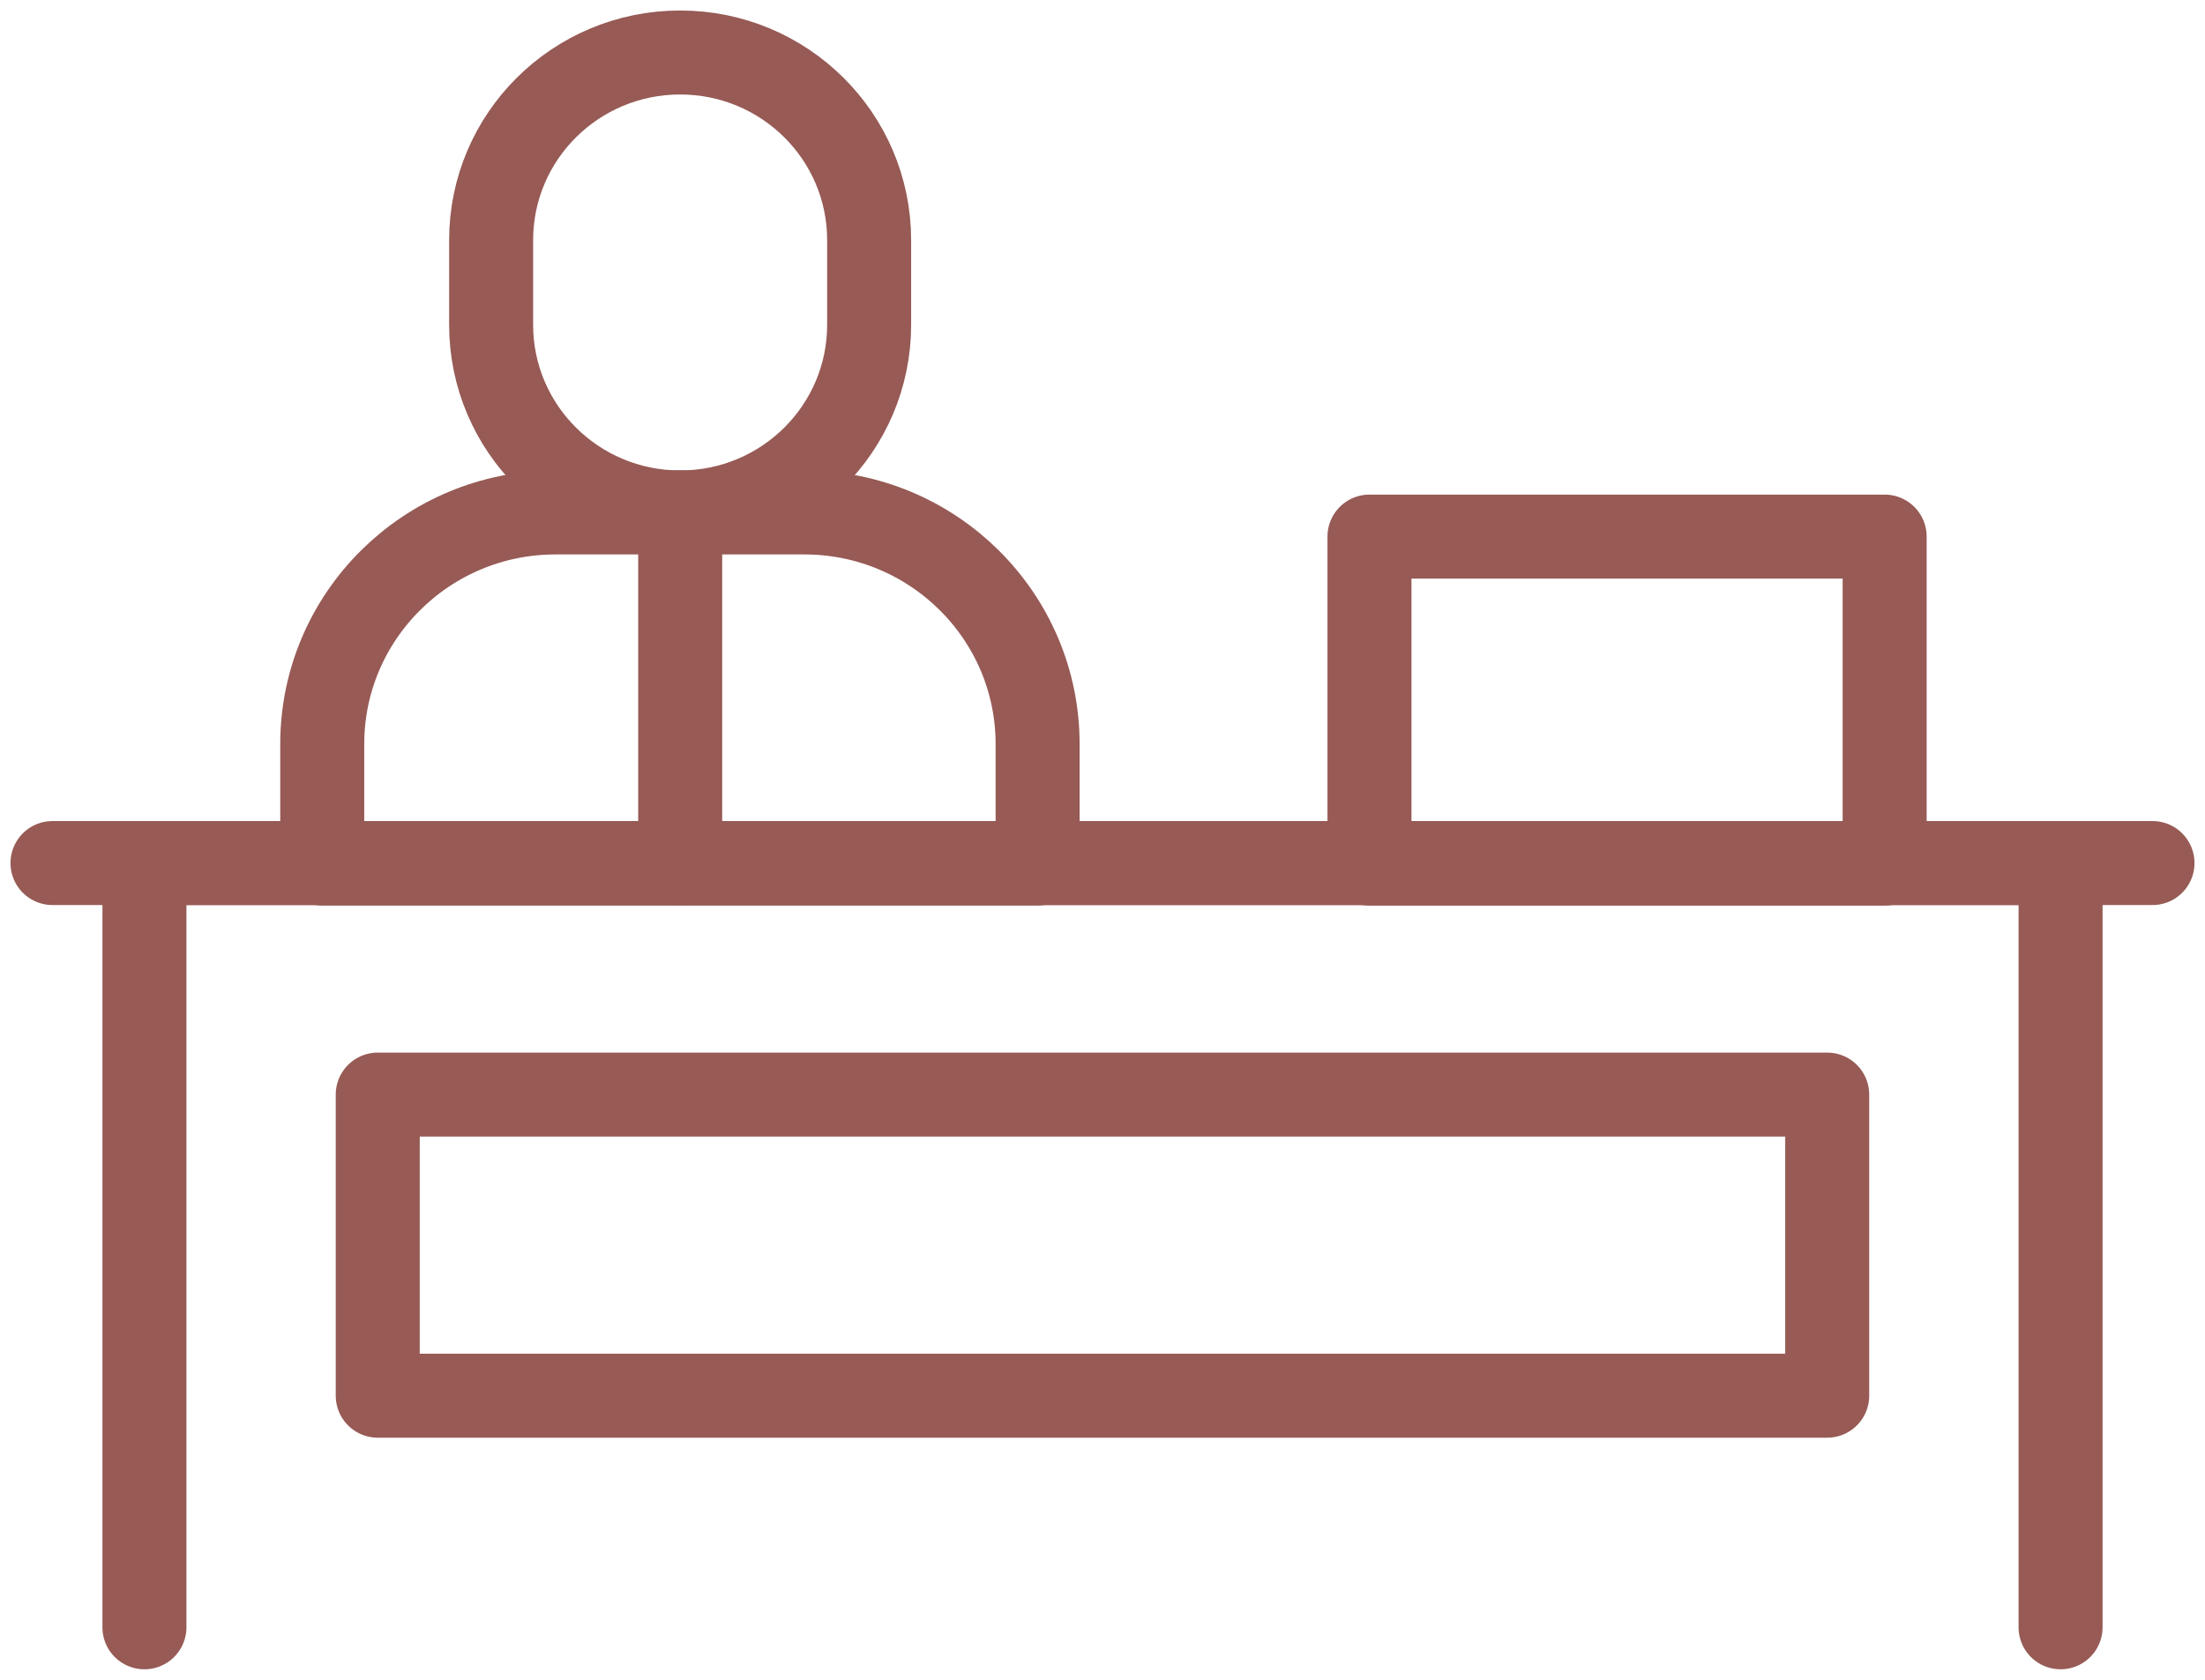
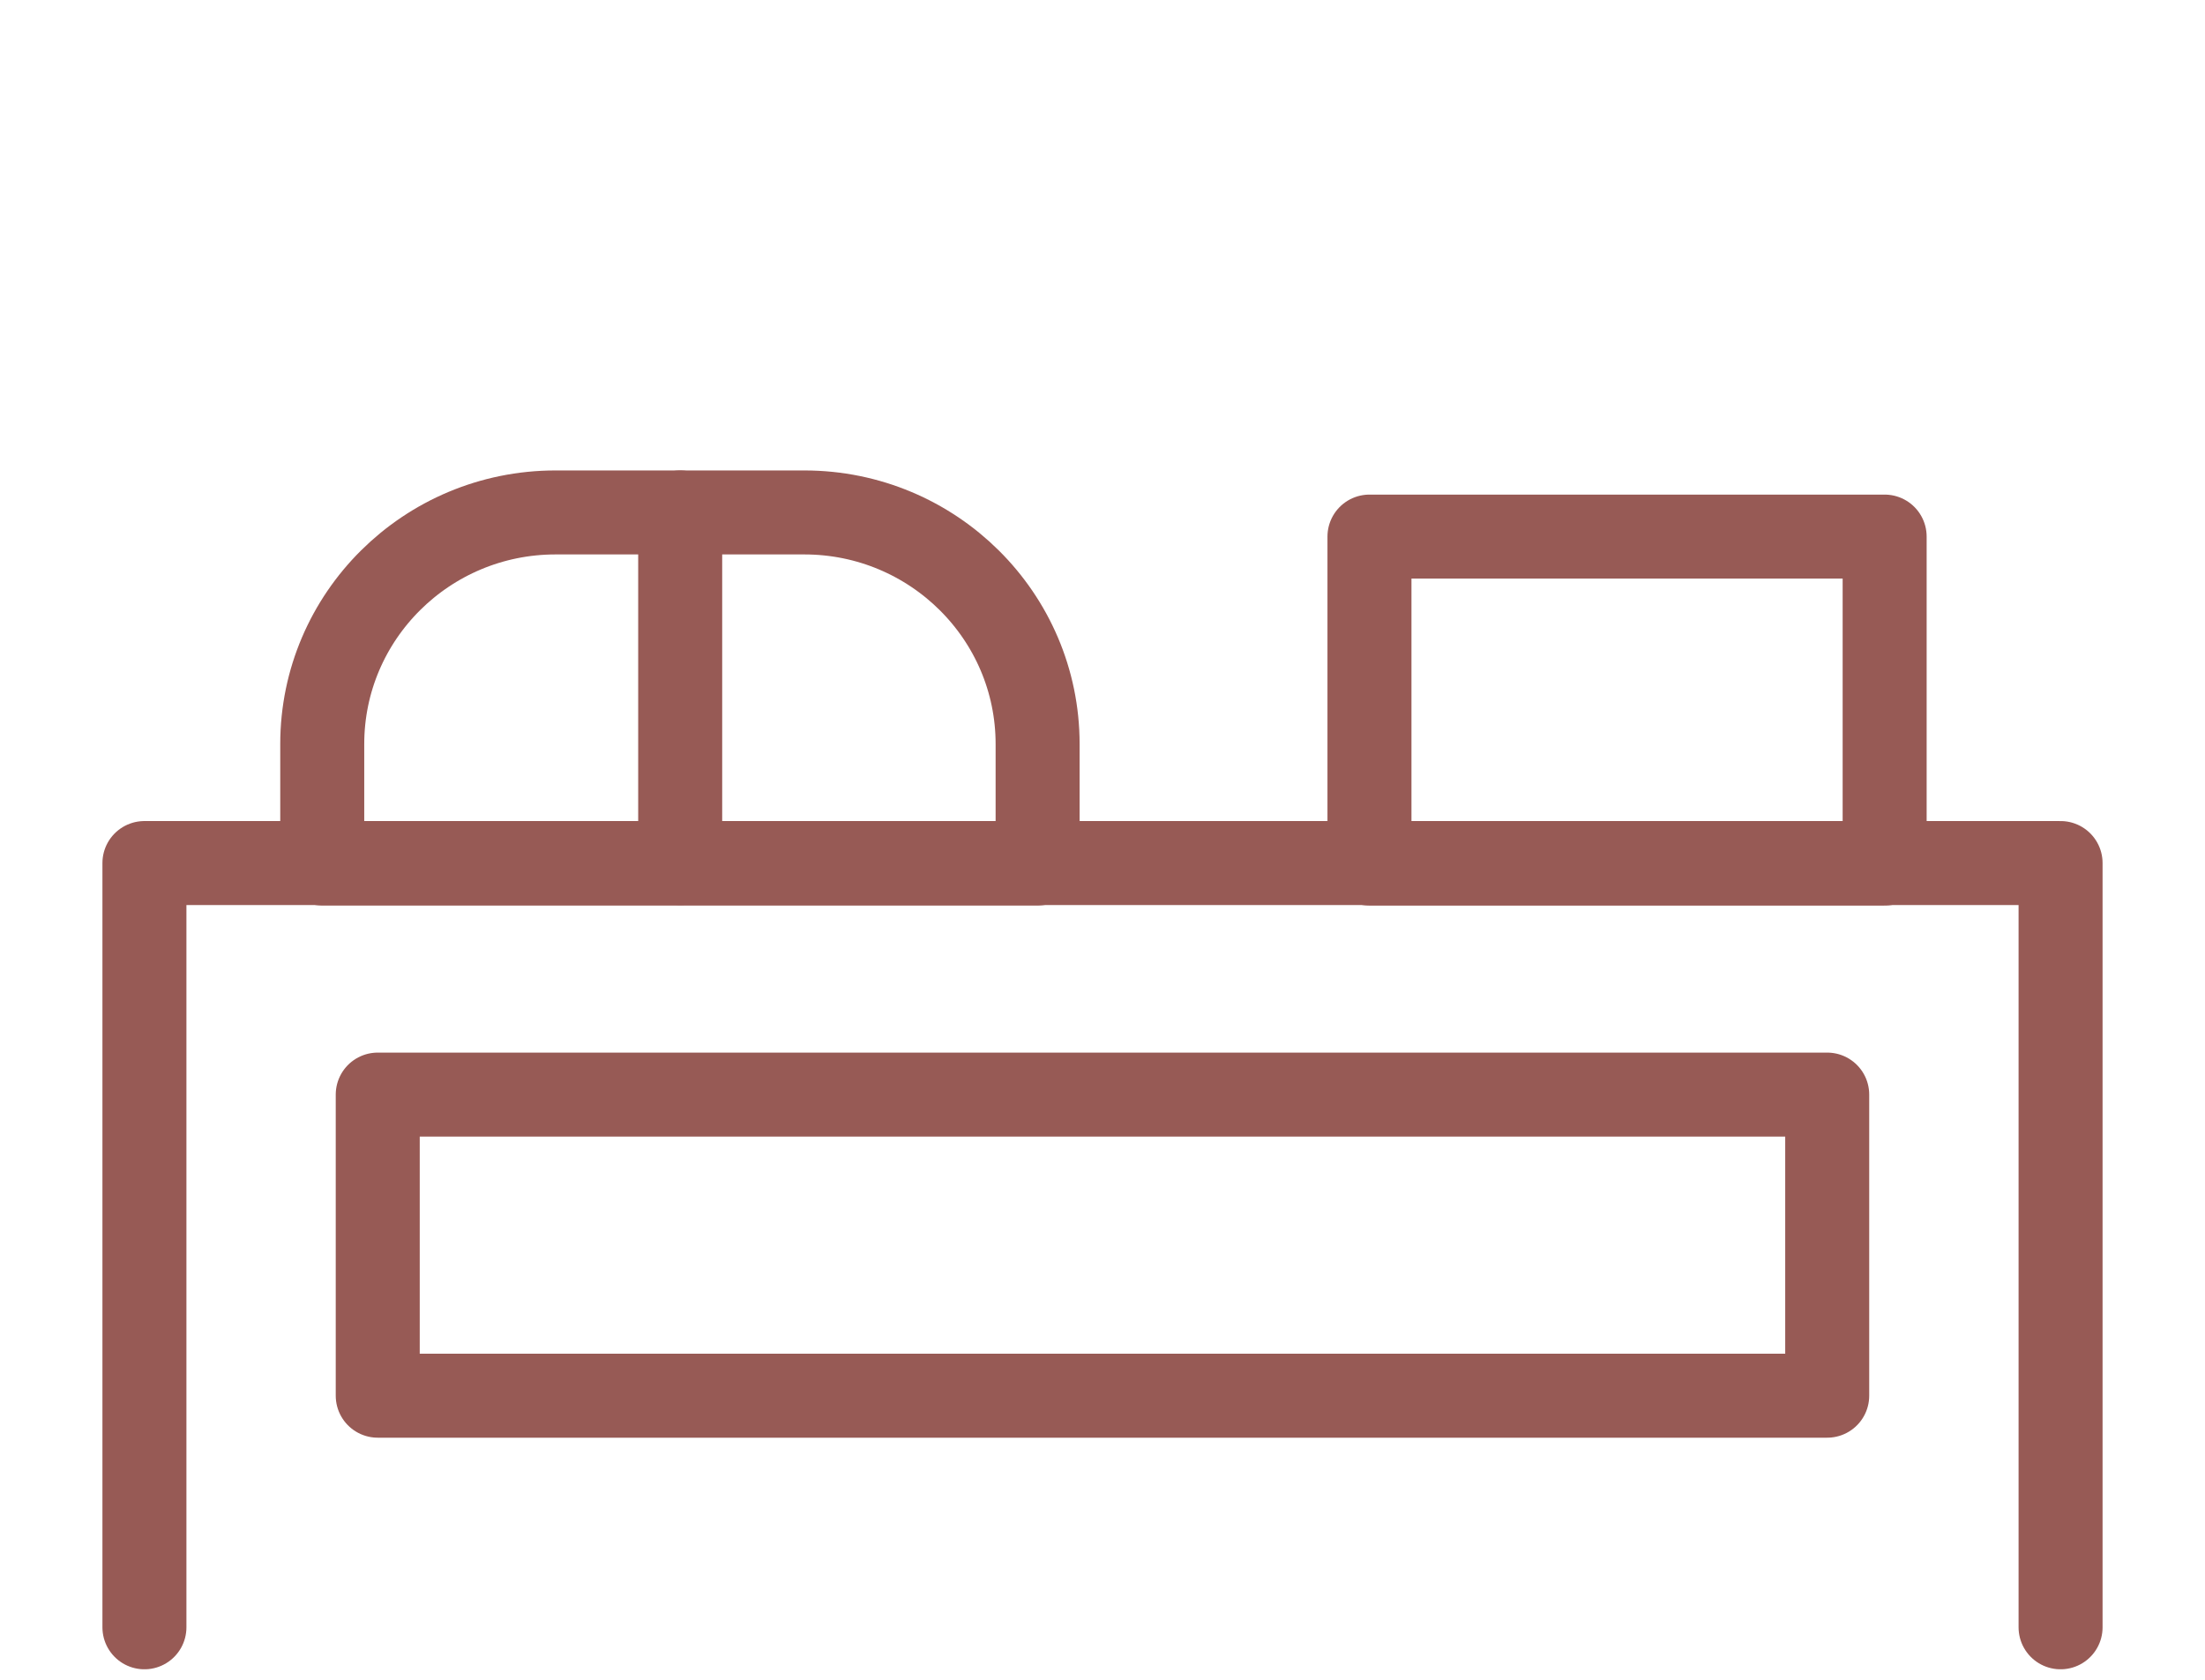
<svg xmlns="http://www.w3.org/2000/svg" width="42" height="32" viewBox="0 0 42 32" fill="none">
  <path d="M34.804 26.588V20.852H7.195V26.588H34.804Z" stroke="#975A55" stroke-width="1.6" stroke-linecap="round" stroke-linejoin="round" />
  <path d="M39.249 31V16.441H2.751V31" stroke="#975A55" stroke-width="1.6" stroke-linecap="round" stroke-linejoin="round" />
-   <path d="M1 16.441H41" stroke="#975A55" stroke-width="1.6" stroke-linecap="round" stroke-linejoin="round" />
  <path d="M10.582 9.762H15.32C17.773 9.762 19.764 11.738 19.764 14.174V16.45H6.138V14.174C6.138 11.738 8.129 9.762 10.582 9.762Z" stroke="#975A55" stroke-width="1.6" stroke-linecap="round" stroke-linejoin="round" />
-   <path d="M16.555 4.574C16.555 2.6 14.944 1 12.955 1C10.967 1 9.355 2.6 9.355 4.574V6.188C9.355 8.162 10.967 9.762 12.955 9.762C14.944 9.762 16.555 8.162 16.555 6.188V4.574Z" stroke="#975A55" stroke-width="1.6" stroke-linecap="round" stroke-linejoin="round" />
  <path d="M35.898 10.222H26.085V16.451H35.898V10.222Z" stroke="#975A55" stroke-width="1.6" stroke-linecap="round" stroke-linejoin="round" />
  <path d="M12.956 9.762V16.441" stroke="#975A55" stroke-width="1.6" stroke-linecap="round" stroke-linejoin="round" />
</svg>